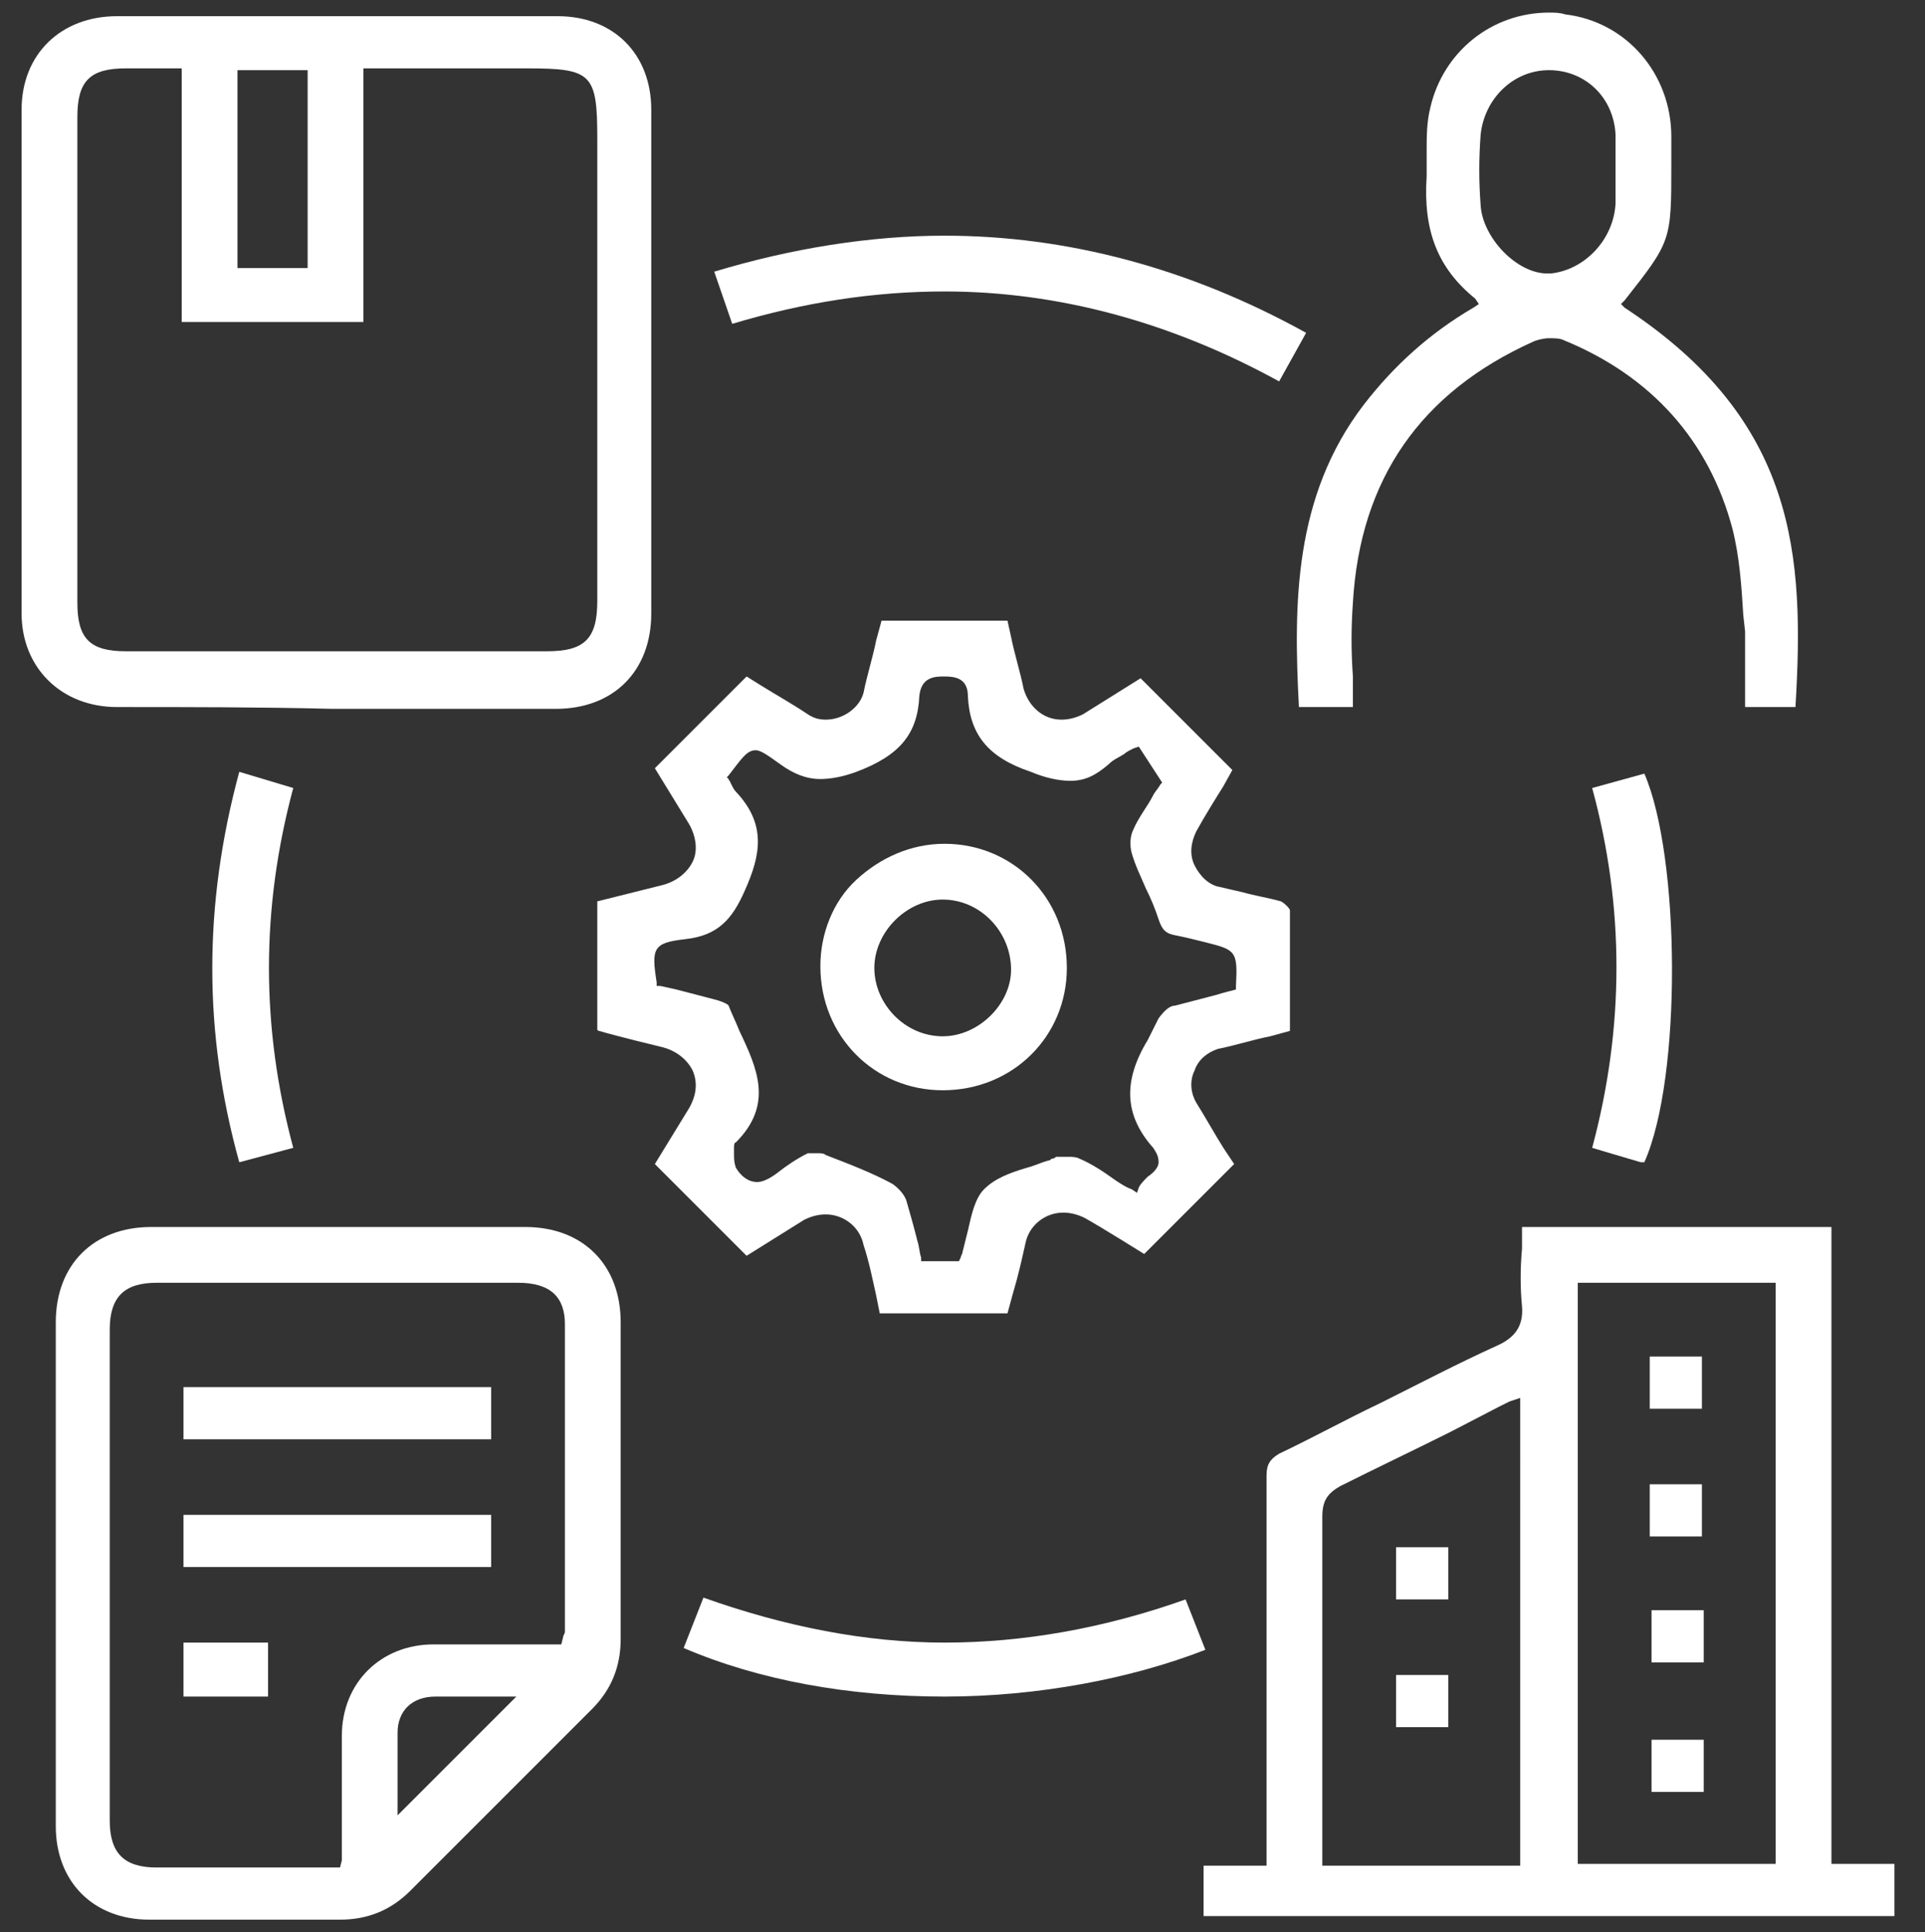
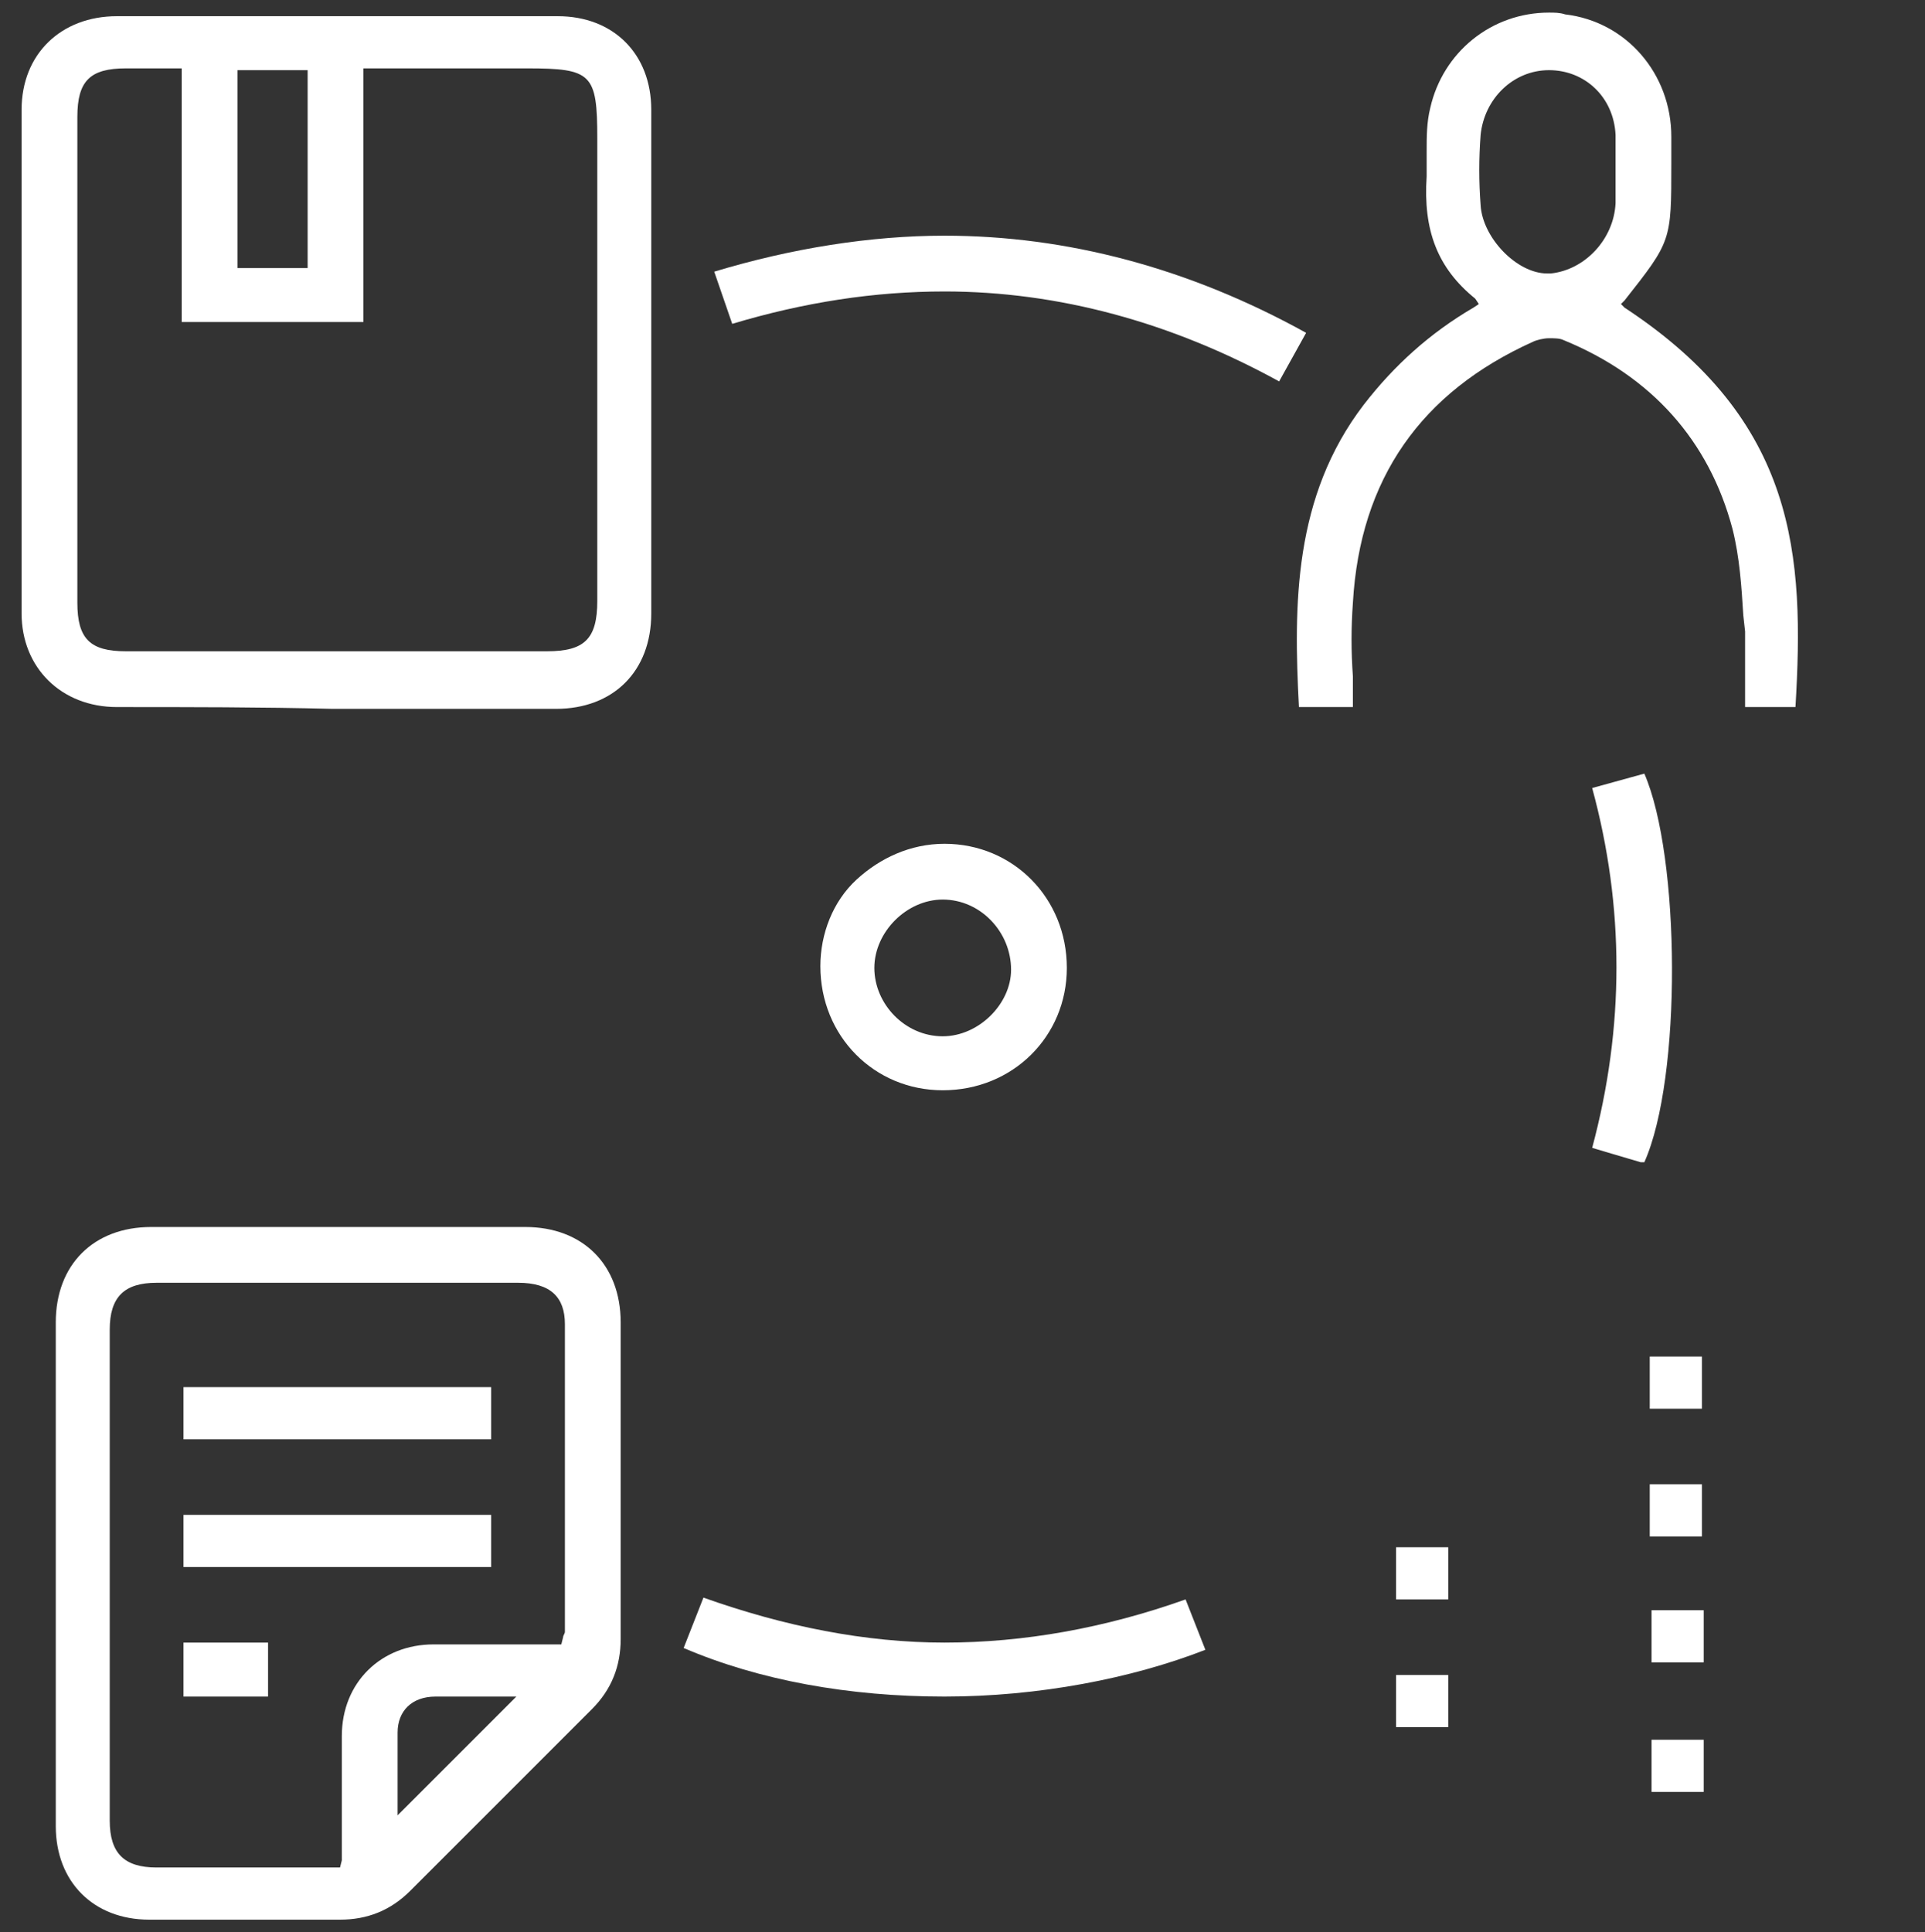
<svg xmlns="http://www.w3.org/2000/svg" version="1.1" id="Layer_1" x="0px" y="0px" viewBox="0 0 107 107.4" style="enable-background:new 0 0 107 107.4;" xml:space="preserve">
  <rect x="0" y="0" width="107" height="107.4" fill="#333333" stroke="none" />
  <style type="text/css">
	.st0{fill:#FFFFFF;}
</style>
  <path class="st0" d="M6.5,39.3c-3.1,0-5.3-2.2-5.3-5.2c0-9.3,0-18.7,0-28c0-3.1,2.2-5.2,5.3-5.2l12.5,0c4,0,8,0,12,0  c3.1,0,5.2,2.1,5.2,5.2c0,3.3,0,6.6,0,10l0,8.3c0,3.2,0,6.5,0,9.7c0,3.2-2.1,5.3-5.3,5.3l-12.4,0C14.5,39.3,10.5,39.3,6.5,39.3z   M7,3.8c-2,0-2.7,0.7-2.7,2.7c0,9,0,18,0,27c0,2,0.7,2.7,2.7,2.7l23.4,0c2.1,0,2.8-0.7,2.8-2.8l0-25.7c0-3.6-0.3-3.9-3.9-3.9h-9.1  v14.1H10.1V3.8L8,3.8L7,3.8z M13.2,14.9h3.9v-11h-3.9V14.9z" />
-   <path class="st0" d="M66.9,106.6v-2.9h3.5l0-6.2c0-5.2,0-10.4,0-15.5c0-0.6,0.2-0.9,0.7-1.2c1.9-0.9,3.7-1.9,5.6-2.8  c2.2-1.1,4.3-2.2,6.5-3.2c0.9-0.4,1.5-1,1.4-2.2c-0.1-1-0.1-2.1,0-3.2c0-0.4,0-0.8,0-1.2h17.2v35.4h3.5v2.9H66.9z M83.9,77.9  c-0.2,0.1-0.4,0.2-0.6,0.3l-2.7,1.4c-2,1-4.1,2-6.1,3c-0.7,0.4-1,0.8-1,1.7c0,4.3,0,8.7,0,13v5.2c0,0.2,0,0.5,0,0.7l0,0.5h11V77.7  L83.9,77.9z M87.7,103.6h11V71.3h-11V103.6z" />
-   <path class="st0" d="M48.9,73l-0.2-1c-0.2-0.9-0.4-1.9-0.7-2.8c-0.2-1-1.1-1.7-2.1-1.7c-0.4,0-0.8,0.1-1.2,0.3  c-0.8,0.5-1.6,1-2.4,1.5l-0.8,0.5l-5.1-5.1l1.9-3.1c0.4-0.7,0.5-1.4,0.2-2.1c-0.3-0.6-0.9-1.1-1.7-1.3c0,0-2.5-0.6-3.5-0.9  c0,0-0.1,0-0.1-0.1v-7.1l3.6-0.9c0.8-0.2,1.4-0.7,1.7-1.3c0.3-0.6,0.2-1.4-0.2-2.1l-1.9-3.1l5.1-5.1l0.8,0.5c0.8,0.5,1.7,1,2.6,1.6  c0.3,0.2,0.6,0.3,1,0.3c1,0,1.9-0.7,2.1-1.5c0.2-1,0.5-1.9,0.7-2.9l0.3-1.1H56l0.2,0.9c0.2,1,0.5,1.9,0.7,2.9c0.3,1,1.1,1.7,2.1,1.7  c0.4,0,0.8-0.1,1.2-0.3l3.2-2l5.1,5.1l-0.5,0.9c-0.5,0.8-1,1.6-1.5,2.5c-0.3,0.6-0.4,1.3-0.1,1.9c0.3,0.6,0.8,1.1,1.4,1.2  c0.4,0.1,0.9,0.2,1.3,0.3c0.7,0.2,1.4,0.3,2.1,0.5c0.2,0.1,0.5,0.4,0.5,0.5c0,1.8,0,3.5,0,5.3l0,1.4l-1.1,0.3  c-1,0.2-1.9,0.5-2.9,0.7c-0.6,0.2-1.1,0.6-1.3,1.2c-0.3,0.6-0.2,1.3,0.1,1.8c0.5,0.8,1,1.7,1.5,2.5l0.6,0.9l-5,5c0,0-2.4-1.5-3.3-2  c-0.4-0.2-0.8-0.3-1.2-0.3c-1,0-1.9,0.7-2.1,1.7c-0.2,0.9-0.4,1.8-0.7,2.8L56,73H48.9z M45.5,64.1c0.1,0,0.3,0,0.4,0.1  c1.3,0.5,2.6,1,3.7,1.6c0.3,0.2,0.7,0.6,0.8,1c0.2,0.7,0.4,1.4,0.6,2.2c0.1,0.3,0.1,0.6,0.2,0.9l0,0.2h2.1l0.1-0.2  c0-0.1,0.1-0.2,0.1-0.3c0.1-0.4,0.2-0.8,0.3-1.2c0.2-0.9,0.4-1.8,0.9-2.3c0.6-0.6,1.4-0.9,2.4-1.2c0.4-0.1,0.8-0.3,1.2-0.4  c0.1,0,0.1-0.1,0.2-0.1c0.1,0,0.2-0.1,0.2-0.1c0,0,0.5,0,0.7,0c0.2,0,0.4,0,0.6,0.1c0.7,0.3,1.3,0.7,2,1.2c0.3,0.2,0.6,0.4,0.9,0.5  l0.3,0.2l0.1-0.3c0.1-0.2,0.3-0.4,0.5-0.6c0.3-0.2,0.6-0.5,0.6-0.8c0-0.3-0.1-0.5-0.3-0.8c-1.6-1.8-1.7-3.7-0.3-6  c0.1-0.2,0.2-0.4,0.3-0.6c0.1-0.2,0.2-0.4,0.3-0.6c0.3-0.4,0.6-0.7,0.9-0.7c0.8-0.2,1.5-0.4,2.3-0.6c0.3-0.1,1.1-0.3,1.1-0.3l0-0.2  c0.1-1.9,0-2-1.6-2.4l-0.4-0.1c-0.4-0.1-0.8-0.2-1.3-0.3c-0.6-0.1-0.8-0.3-1-0.9c-0.2-0.6-0.4-1.1-0.7-1.7c-0.3-0.7-0.6-1.3-0.8-2  c-0.1-0.4-0.1-0.9,0.1-1.3c0.3-0.7,0.8-1.3,1.1-1.9c0.1-0.2,0.3-0.4,0.4-0.6l0.1-0.1l-1.3-2L63,41.6c-0.2,0.1-0.4,0.2-0.5,0.3  c-0.3,0.2-0.6,0.3-0.9,0.6c-0.7,0.6-1.3,0.9-2.1,0.9c-0.7,0-1.5-0.2-2.2-0.5c-2.4-0.8-3.4-2.1-3.5-4.2c0-1-0.7-1.1-1.3-1.1  c-0.5,0-1.3,0-1.4,1.1C51,40.8,50,42,47.6,42.9c-0.8,0.3-1.5,0.4-2,0.4c-0.8,0-1.5-0.3-2.2-0.8c-0.7-0.5-1.1-0.8-1.4-0.8  c-0.5,0-0.8,0.5-1.5,1.4l-0.1,0.1l0.1,0.1c0,0.1,0.1,0.1,0.1,0.2c0.1,0.2,0.2,0.4,0.3,0.5c1.7,1.8,1.4,3.5,0.5,5.5  c-0.7,1.6-1.5,2.5-3.3,2.7c-1.8,0.2-1.9,0.5-1.6,2.4l0,0.2l0.2,0l0.9,0.2c0.8,0.2,1.5,0.4,2.3,0.6c0.6,0.2,0.6,0.3,0.6,0.3  c0.2,0.5,0.4,0.9,0.6,1.4c1,2.1,1.9,4.1-0.2,6.2c-0.1,0-0.1,0.2-0.1,0.3c0,0.1,0,0.2,0,0.3c0,0.3,0,0.5,0.1,0.8  c0.3,0.5,0.7,0.8,1.2,0.8l0,0c0.3,0,0.7-0.2,1.1-0.5c0.5-0.4,1.1-0.8,1.7-1.1C45,64.1,45.3,64.1,45.5,64.1z" />
  <path class="st0" d="M18.9,106.7c-1.3,0-2.6,0-3.9,0l-4.8,0l-1.9,0c-3.1,0-5.2-2.1-5.2-5.2c0-3.3,0-6.5,0-9.8c0,0,0-14.9,0-18.2  c0-3.2,2.1-5.3,5.3-5.3l9.9,0l10.9,0c3.2,0,5.3,2.1,5.3,5.3c0,2.2,0,4.4,0,6.5c0,3.7,0,7.4,0,11.1c0,1.5-0.5,2.8-1.6,3.9l-10.1,10.1  C21.7,106.2,20.4,106.7,18.9,106.7L18.9,106.7z M8.7,71.3c-1.8,0-2.6,0.8-2.6,2.6c0,9.1,0,18.2,0,27.3c0,1.8,0.8,2.6,2.6,2.6  c1.2,0,8.3,0,8.3,0h1.9l0.1-0.4c0-0.1,0-0.2,0-0.2l0-2.5c0-1.4,0-2.8,0-4.2c0-3,2.2-5.1,5.1-5.1c0.9,0,4.8,0,4.8,0l2.3,0l0.1-0.4  c0-0.1,0.1-0.2,0.1-0.3l0-3.7c0-4.5,0-8.9,0-13.4c0-1.5-0.8-2.3-2.6-2.3l-10.1,0L8.7,71.3z M25.8,94.3c-0.5,0-1.1,0-1.6,0  c-1.3,0-2.1,0.8-2.1,2c0,1,0,2.1,0,3c0,0.4,0,1.6,0,1.6l6.6-6.6L25.8,94.3z" />
  <path class="st0" d="M97,39.3c0-0.4,0-0.7,0-1.1c0-1,0-2.1,0-3.1l-0.1-0.9c-0.1-1.6-0.2-3.2-0.6-4.8c-1.3-4.9-4.5-8.5-9.4-10.5  c-0.2-0.1-0.5-0.1-0.8-0.1c-0.3,0-0.7,0.1-0.9,0.2c-6.2,2.8-9.6,7.6-10,14.5c-0.1,1.4-0.1,2.7,0,4.1c0,0.6,0,1.1,0,1.7h-3  c-0.3-5.7-0.3-11.7,3.6-16.8c1.7-2.2,3.7-4,6.1-5.4l0.3-0.2L82,16.6c-2.1-1.7-2.9-3.8-2.7-6.8c0-0.5,0-0.9,0-1.4  c0-0.8,0-1.6,0.2-2.4c0.7-3.1,3.4-5.3,6.6-5.3c0.3,0,0.6,0,0.9,0.1c3.4,0.4,5.9,3.3,5.9,6.8c0,0.4,0,1.5,0,1.5c0,4.3,0,4.3-2.6,7.6  l-0.2,0.2l0.2,0.2c9.6,6.3,10,13.8,9.5,22.2H97z M86.1,3.9c-2,0-3.6,1.6-3.8,3.6c-0.1,1.3-0.1,2.6,0,3.9c0.1,1.8,2,3.8,3.7,3.8l0,0  c0.1,0,0.2,0,0.2,0c1.9-0.2,3.5-1.9,3.6-3.9c0-0.4,0-0.8,0-1.2l0-0.8c0-0.1,0-0.2,0-0.4c0-0.5,0-0.9,0-1.4  C89.7,5.4,88.1,3.9,86.1,3.9L86.1,3.9z" />
  <path class="st0" d="M71.1,21.2c-6-3.3-12.3-5-18.6-5c-3.9,0-7.8,0.6-11.8,1.8l-1-2.9c4.3-1.3,8.7-2,12.8-2c6.8,0,13.6,1.8,20.1,5.4  L71.1,21.2z" />
  <path class="st0" d="M52.5,94.3c-5.3,0-10.3-0.9-14.5-2.7l1.1-2.8c4.5,1.6,9,2.5,13.4,2.5c4.4,0,8.9-0.8,13.4-2.4l1.1,2.8  C62.9,93.3,57.7,94.3,52.5,94.3z" />
-   <path class="st0" d="M13.3,64.6c-2-7.2-2-14.3,0-21.7l3,0.9c-1.8,6.7-1.8,13.3,0,20L13.3,64.6z" />
  <path class="st0" d="M91.4,64.6c-0.1,0-0.1,0-0.2,0c-0.7-0.2-2.7-0.8-2.7-0.8c1.8-6.7,1.8-13.4,0-20l2.9-0.8  C93.4,47.6,93.5,59.9,91.4,64.6z" />
  <rect x="91.7" y="75.4" class="st0" width="2.9" height="2.9" />
  <rect x="91.7" y="82.5" class="st0" width="2.9" height="2.9" />
  <rect x="91.8" y="89.5" class="st0" width="2.9" height="2.9" />
  <rect x="91.8" y="96.7" class="st0" width="2.9" height="2.9" />
  <rect x="77.6" y="86" class="st0" width="2.9" height="2.9" />
  <rect x="77.6" y="93.1" class="st0" width="2.9" height="2.9" />
  <path class="st0" d="M52.4,60.6c-3.8,0-6.8-3-6.8-6.9c0-1.8,0.7-3.6,2-4.8s3-2,4.9-2c3.8,0,6.8,3,6.8,6.9  C59.3,57.6,56.3,60.6,52.4,60.6L52.4,60.6z M52.4,50c-2,0-3.8,1.8-3.8,3.8c0,2,1.7,3.8,3.8,3.8h0c2,0,3.8-1.8,3.8-3.7  C56.2,51.8,54.5,50,52.4,50L52.4,50z" />
  <rect x="10.2" y="77.1" class="st0" width="17.1" height="2.9" />
  <rect x="10.2" y="84.2" class="st0" width="17.1" height="2.9" />
  <rect x="10.2" y="91.3" class="st0" width="4.7" height="3" />
</svg>